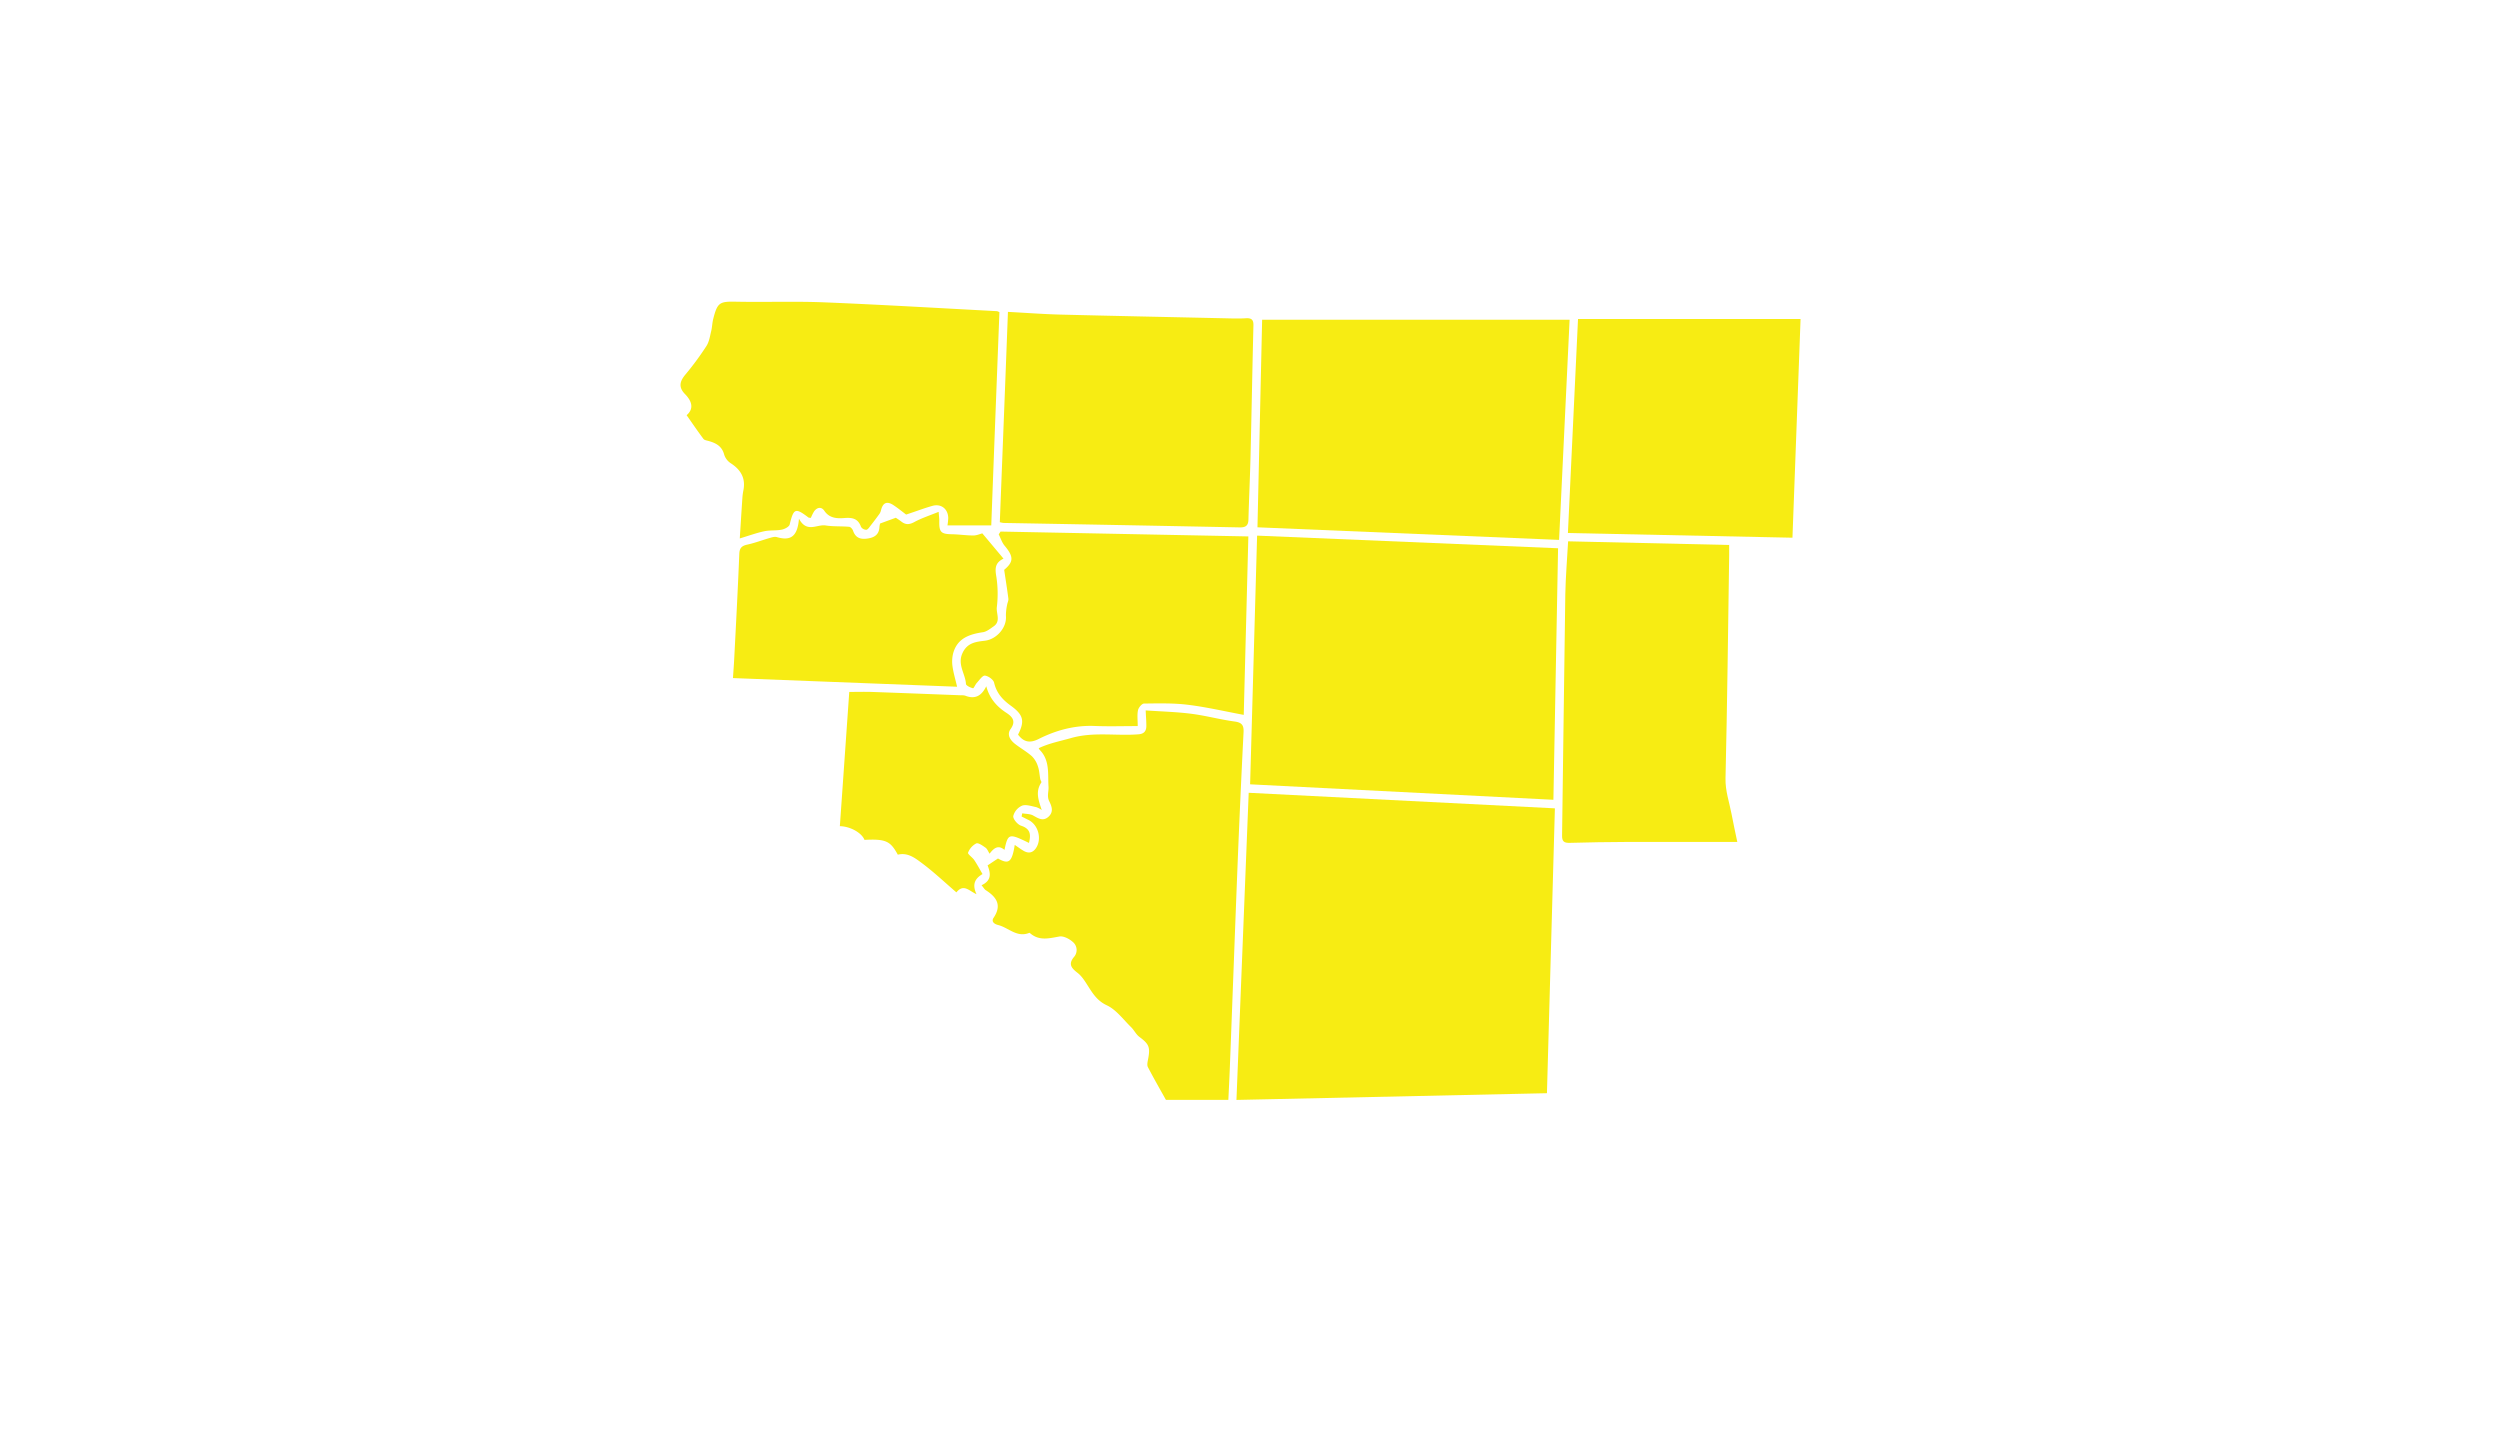
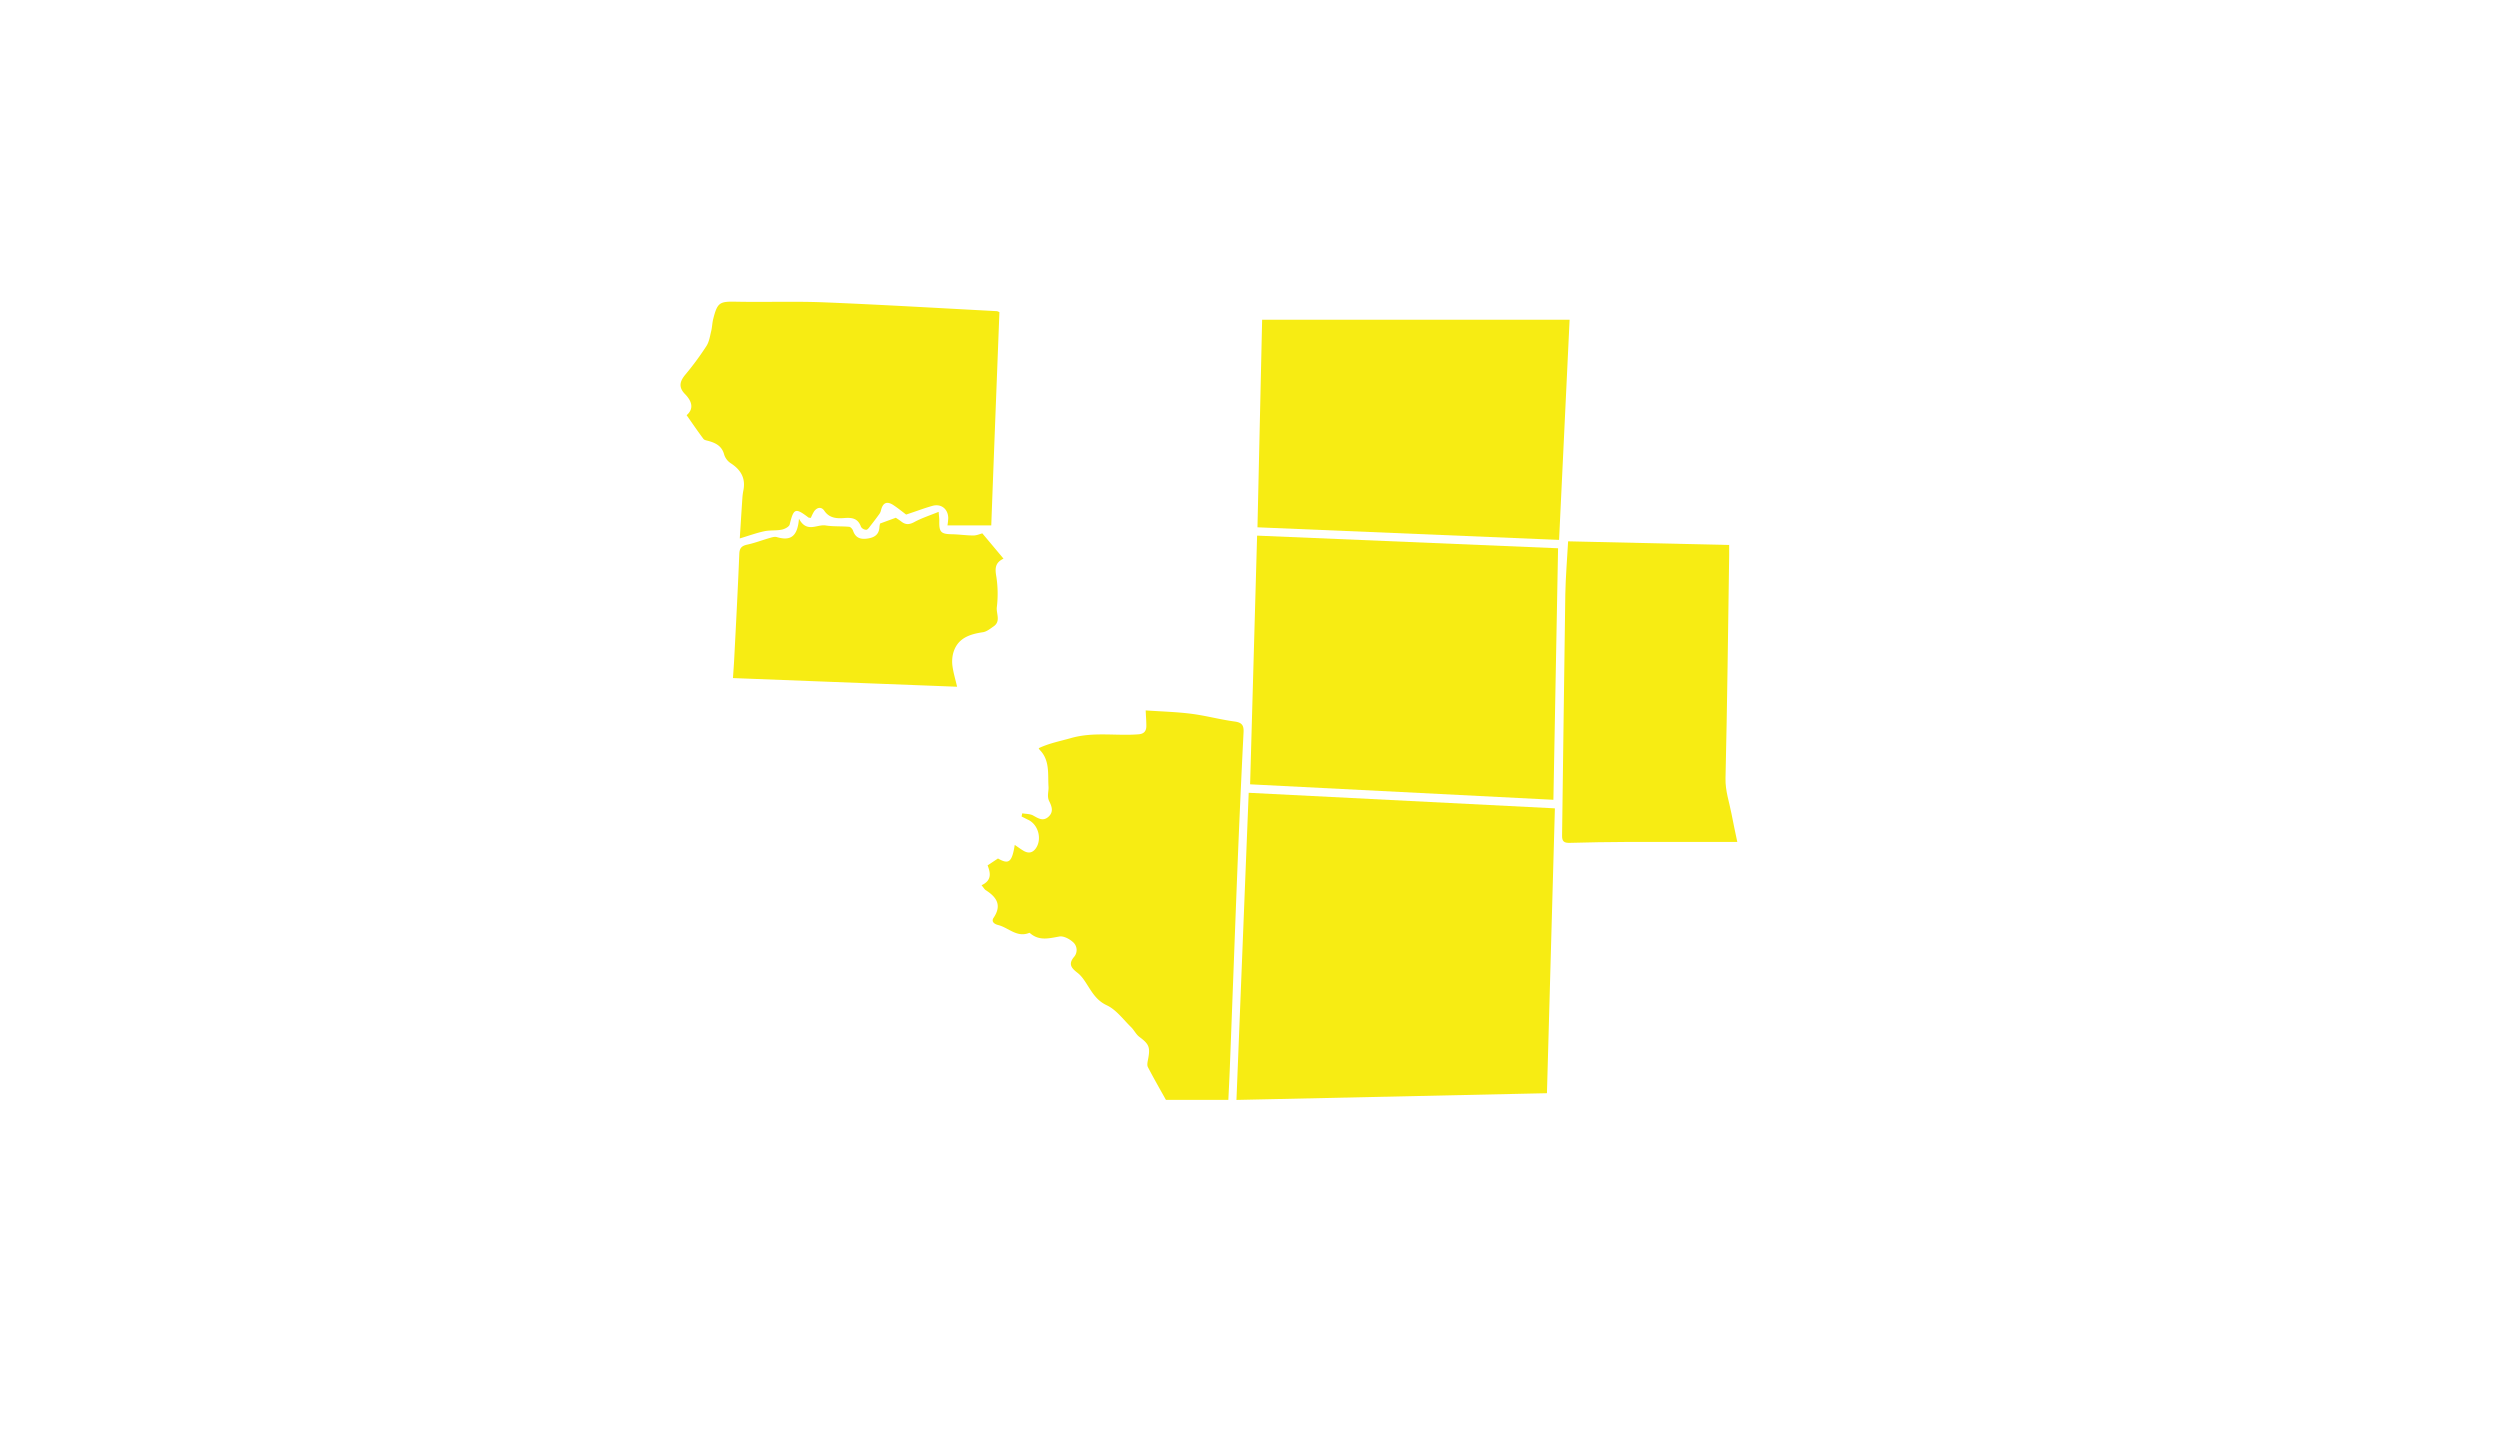
<svg xmlns="http://www.w3.org/2000/svg" id="County_map" data-name="County map" viewBox="0 0 1366 786">
  <defs>
    <style>.cls-1{fill:#f7ec13;}</style>
  </defs>
  <title>Artboard 1 copy 3</title>
  <path class="cls-1" d="M375.17,226.86c4.16-3.56,2.85-7.73-.86-11.51s-2.9-7,.24-10.75A159.46,159.46,0,0,0,386,189.06c1.49-2.3,1.91-5.34,2.59-8.1.54-2.17.56-4.47,1.11-6.64,2.31-9.14,3.5-9.65,12.64-9.47,16.09.32,32.2-.3,48.28.36,31.39,1.28,62.75,3.16,94.13,4.81a6.52,6.52,0,0,1,1.33.55c-1.48,38.56-3,77.3-4.45,116.5H517.7a36.15,36.15,0,0,0,.42-3.87c0-5-3.8-8.15-8.62-6.8-4.56,1.28-9,3-14.39,4.76-1.67-1.26-4.15-3.29-6.8-5.07-3.63-2.44-5.86-1.51-6.91,2.63a5.79,5.79,0,0,1-.83,2c-1.57,2.19-3.2,4.35-4.87,6.47-.69.87-1.47,2.19-2.32,2.28a3.48,3.48,0,0,1-2.92-1.59c-1.62-4.62-4.79-5.17-9.2-4.82-3.93.31-8.09.14-10.87-4-1.54-2.28-3.95-1.94-5.6.4a23.89,23.89,0,0,0-1.73,3.51c-.55-.1-1.09,0-1.41-.27-7.1-5.4-8-4.95-10.17,3.88-.3,1.25-2.71,2.51-4.33,2.82-3.13.62-6.46.22-9.57.88-4.19.89-8.25,2.39-13.36,3.92.5-7.92.93-14.89,1.4-21.85a32.55,32.55,0,0,1,.55-4.31c1.37-6.75-1.39-11.41-7-15a8.79,8.79,0,0,1-3.49-4.69c-1.21-4.58-4.51-6.27-8.52-7.4-1-.28-2.28-.44-2.8-1.14C381.34,235.8,378.52,231.64,375.17,226.86Z" />
  <path class="cls-1" d="M682.29,433.18l167.3,8.5c-1.45,52-2.88,103.48-4.34,155.65L675.6,601C677.82,545.16,680,489.57,682.29,433.18Z" />
  <path class="cls-1" d="M848.78,437l-165.72-8.45c1.27-45,2.53-90.12,3.82-135.88l164.45,6.9C850.49,345.2,849.64,390.69,848.78,437Z" />
  <path class="cls-1" d="M856.82,295.78l88,2c0,2,0,3.84,0,5.7-.6,40.6-1.05,81.2-2,121.79-.16,6.92,2.09,13.07,3.31,19.56.93,4.93,2,9.82,3.13,15.21-20.09,0-40.35-.05-60.61,0q-15.46.06-30.93.5c-3.12.09-4.25-.77-4.2-4,.64-44,1.1-88,1.77-131.93C855.46,315.14,856.28,305.69,856.82,295.78Z" />
-   <path class="cls-1" d="M682.1,293.1c-.84,32.6-1.67,64.75-2.52,97.51-10.48-1.95-20.36-4.27-30.38-5.5-8-1-16.06-.78-24.1-.69-1.16,0-3,2.21-3.3,3.65-.53,2.58-.15,5.36-.15,8.66-8.15,0-15.85.25-23.52-.06-10.94-.45-21.1,2.32-30.67,7.14-4.85,2.44-8.16,1.59-11.2-2.41,3.77-7.39,3-10.79-4-15.85-4.47-3.23-7.78-6.91-9.08-12.54-.39-1.68-3.18-3.66-5-3.86-1.32-.14-3,2.42-4.39,3.91-.87.94-1.74,3.12-2.15,3-1.45-.38-3.78-1.44-3.84-2.37-.34-5.63-4.82-10.56-1.87-16.9,2.67-5.74,7.5-6.12,12.28-6.72,6.38-.8,12-7.19,11.43-13.56a27.47,27.47,0,0,1,.66-6.08c.16-1.1.81-2.23.68-3.28-.66-5.23-1.5-10.44-2.3-15.79,5.25-4.41,5.23-7.21.28-13.13-1.48-1.76-2.2-4.15-3.26-6.25.33-.51.66-1,1-1.53Z" />
  <path class="cls-1" d="M851.88,295l-164.8-6.88q1.29-57,2.55-113.43h168C855.7,214.85,853.81,254.38,851.88,295Z" />
  <path class="cls-1" d="M536.32,483.69c5.71-2.64,4.92-6.71,3.3-10.85l5.68-3.77c5.9,3.4,7.64,2.09,9.16-7.42,1.69,1.15,3.15,2.23,4.69,3.16,2.57,1.54,4.91,1.37,6.77-1.2,3.57-5,1.47-13-4.06-15.64-1.24-.59-2.45-1.23-3.67-1.85.12-.58.25-1.15.38-1.72,2,.36,4.26.25,5.94,1.19,2.81,1.56,5.39,3.33,8.33.72s1.91-5.64.49-8.43-.24-5.47-.42-8c-.46-6.82.86-14.45-4.81-20.14a5.19,5.19,0,0,1-.56-.92c5.67-2.71,11.68-3.84,17.61-5.53,12.44-3.56,24.74-1.07,37-2.07,3.07-.25,4.27-1.91,4.21-4.75,0-2.38-.2-4.76-.36-8.3,8.67.6,16.82.8,24.87,1.83s15.79,3.16,23.75,4.24c4,.54,5.06,2.11,4.86,5.89q-1.66,32.85-3,65.7c-1.59,39.62-3,79.25-4.55,118.88-.21,5.29-.49,10.58-.76,16.27h-34.1c-3.33-6-6.73-11.88-9.86-17.93-.57-1.1-.18-2.82.09-4.2,1.31-6.69.56-8.34-4.77-12.32-1.81-1.36-2.85-3.69-4.51-5.31-4.28-4.17-8.1-9.51-13.25-11.92s-7.6-6.32-10.31-10.58c-1.63-2.57-3.34-5.34-5.68-7.15-3.31-2.56-5.19-4.72-2-8.62a5.74,5.74,0,0,0-.64-8.31c-1.89-1.68-5.08-3.34-7.31-2.93-5.66,1-11,2.52-16-1.81-.11-.1-.33-.23-.43-.19-6.75,2.77-11.34-2.85-17-4.27-2.63-.66-3.7-2.17-2.51-3.94,4.67-6.95,1.63-11.34-4.3-15.13C537.88,485.9,537.41,485,536.32,483.69Z" />
-   <path class="cls-1" d="M546.3,285.33c1.48-38.24,3-76.33,4.44-114.92,10,.53,19.26,1.24,28.56,1.48,29.65.75,59.3,1.34,89,2,4.19.09,8.4.27,12.57,0,3.29-.17,4.12,1.12,4,4.21-.59,23.7-1,47.39-1.57,71.08-.28,11.59-.84,23.16-1.15,34.75-.09,3.35-1.59,4.31-4.8,4.24q-64.56-1.29-129.11-2.43A16.8,16.8,0,0,1,546.3,285.33Z" />
-   <path class="cls-1" d="M862.23,174.29h121.6c-1.46,39.43-2.93,79.07-4.43,119.51l-122.69-2.56C858.54,252.34,860.36,213.84,862.23,174.29Z" />
  <path class="cls-1" d="M436.56,283.41c4.25,8,9.84,2.94,14.59,3.7,4.2.66,8.55.35,12.82.73.79.06,1.83,1.24,2.13,2.12,1.36,4,4.11,4.87,8,4.29s6.27-2.29,6.44-6.44a11.65,11.65,0,0,1,.35-1.76l8.59-3.15c.5.35,1.86,1.19,3.11,2.16,2.35,1.8,4.39,1.6,7.05.16,3.94-2.14,8.29-3.53,13.24-5.55.19,2.63.38,3.84.35,5.06-.14,6,.94,7.08,6.78,7.18,4,.07,7.9.67,11.85.68,1.8,0,3.6-.84,4.89-1.16,3.81,4.54,7.58,9.05,11.57,13.82-4.9,2.31-4.65,5.71-3.87,10.16a61.63,61.63,0,0,1,.2,16.51c-.33,3.42,2.27,7.56-1.72,10.32-1.84,1.26-3.79,2.89-5.86,3.2-7.6,1.12-14.18,3.43-16.33,11.79a18.56,18.56,0,0,0-.27,7c.48,3.39,1.48,6.71,2.49,11L400.49,370.5c.25-3.79.51-7.12.68-10.46,1-19.15,2-38.3,2.79-57.47.13-3.22,1.42-4.35,4.39-5,4.06-.88,8-2.4,12-3.55,1.31-.37,2.86-.91,4.06-.56C432,295.71,435.78,293.18,436.56,283.41Z" />
-   <path class="cls-1" d="M562.23,460.58c-11-5.36-11.43-5.25-13.39,3.79-3.41-2.9-5.8-1-8.13,2.09-.84-1.3-1.28-2.64-2.2-3.28-1.58-1.09-3.92-2.83-5.1-2.33a9.55,9.55,0,0,0-4.46,5.06c-.3.76,2.35,2.52,3.36,4,1.61,2.41,3,5,4.54,7.68-4.44,2.59-5.66,5.9-3.28,11-4.13-1.83-7-5.89-11-1-6.48-5.57-12.43-11.23-19-16.1-3.62-2.69-7.63-5.82-13-4.49-4-7.27-6.29-8.72-18.22-8.09-1.42-3.78-7.69-7.39-13.45-7.48,1.71-24.38,3.42-48.72,5.14-73.36,4.47,0,8.3-.11,12.12,0,16.27.57,32.54,1.21,48.81,1.83a7.52,7.52,0,0,1,2.39.2c5.38,2.16,9,.13,11.54-5.13,1.75,6.56,5.61,11,10.88,14.45,3.41,2.22,5.51,4.64,2.37,9-2.11,3-.19,5.93,2.4,8,3,2.36,6.42,4.25,9.27,6.78a13.44,13.44,0,0,1,3.3,5.55c.77,2.21.86,4.66,1.29,7,.12.62.8,1.47.59,1.78-3.38,5-1.56,9.77.21,15.06a11.76,11.76,0,0,0-3-1.57c-2.59-.5-5.56-1.61-7.76-.8a8.52,8.52,0,0,0-4.8,5.67c-.23,1.59,2.35,4.64,4.26,5.27C563.25,452.91,563.29,456.23,562.23,460.58Z" />
</svg>